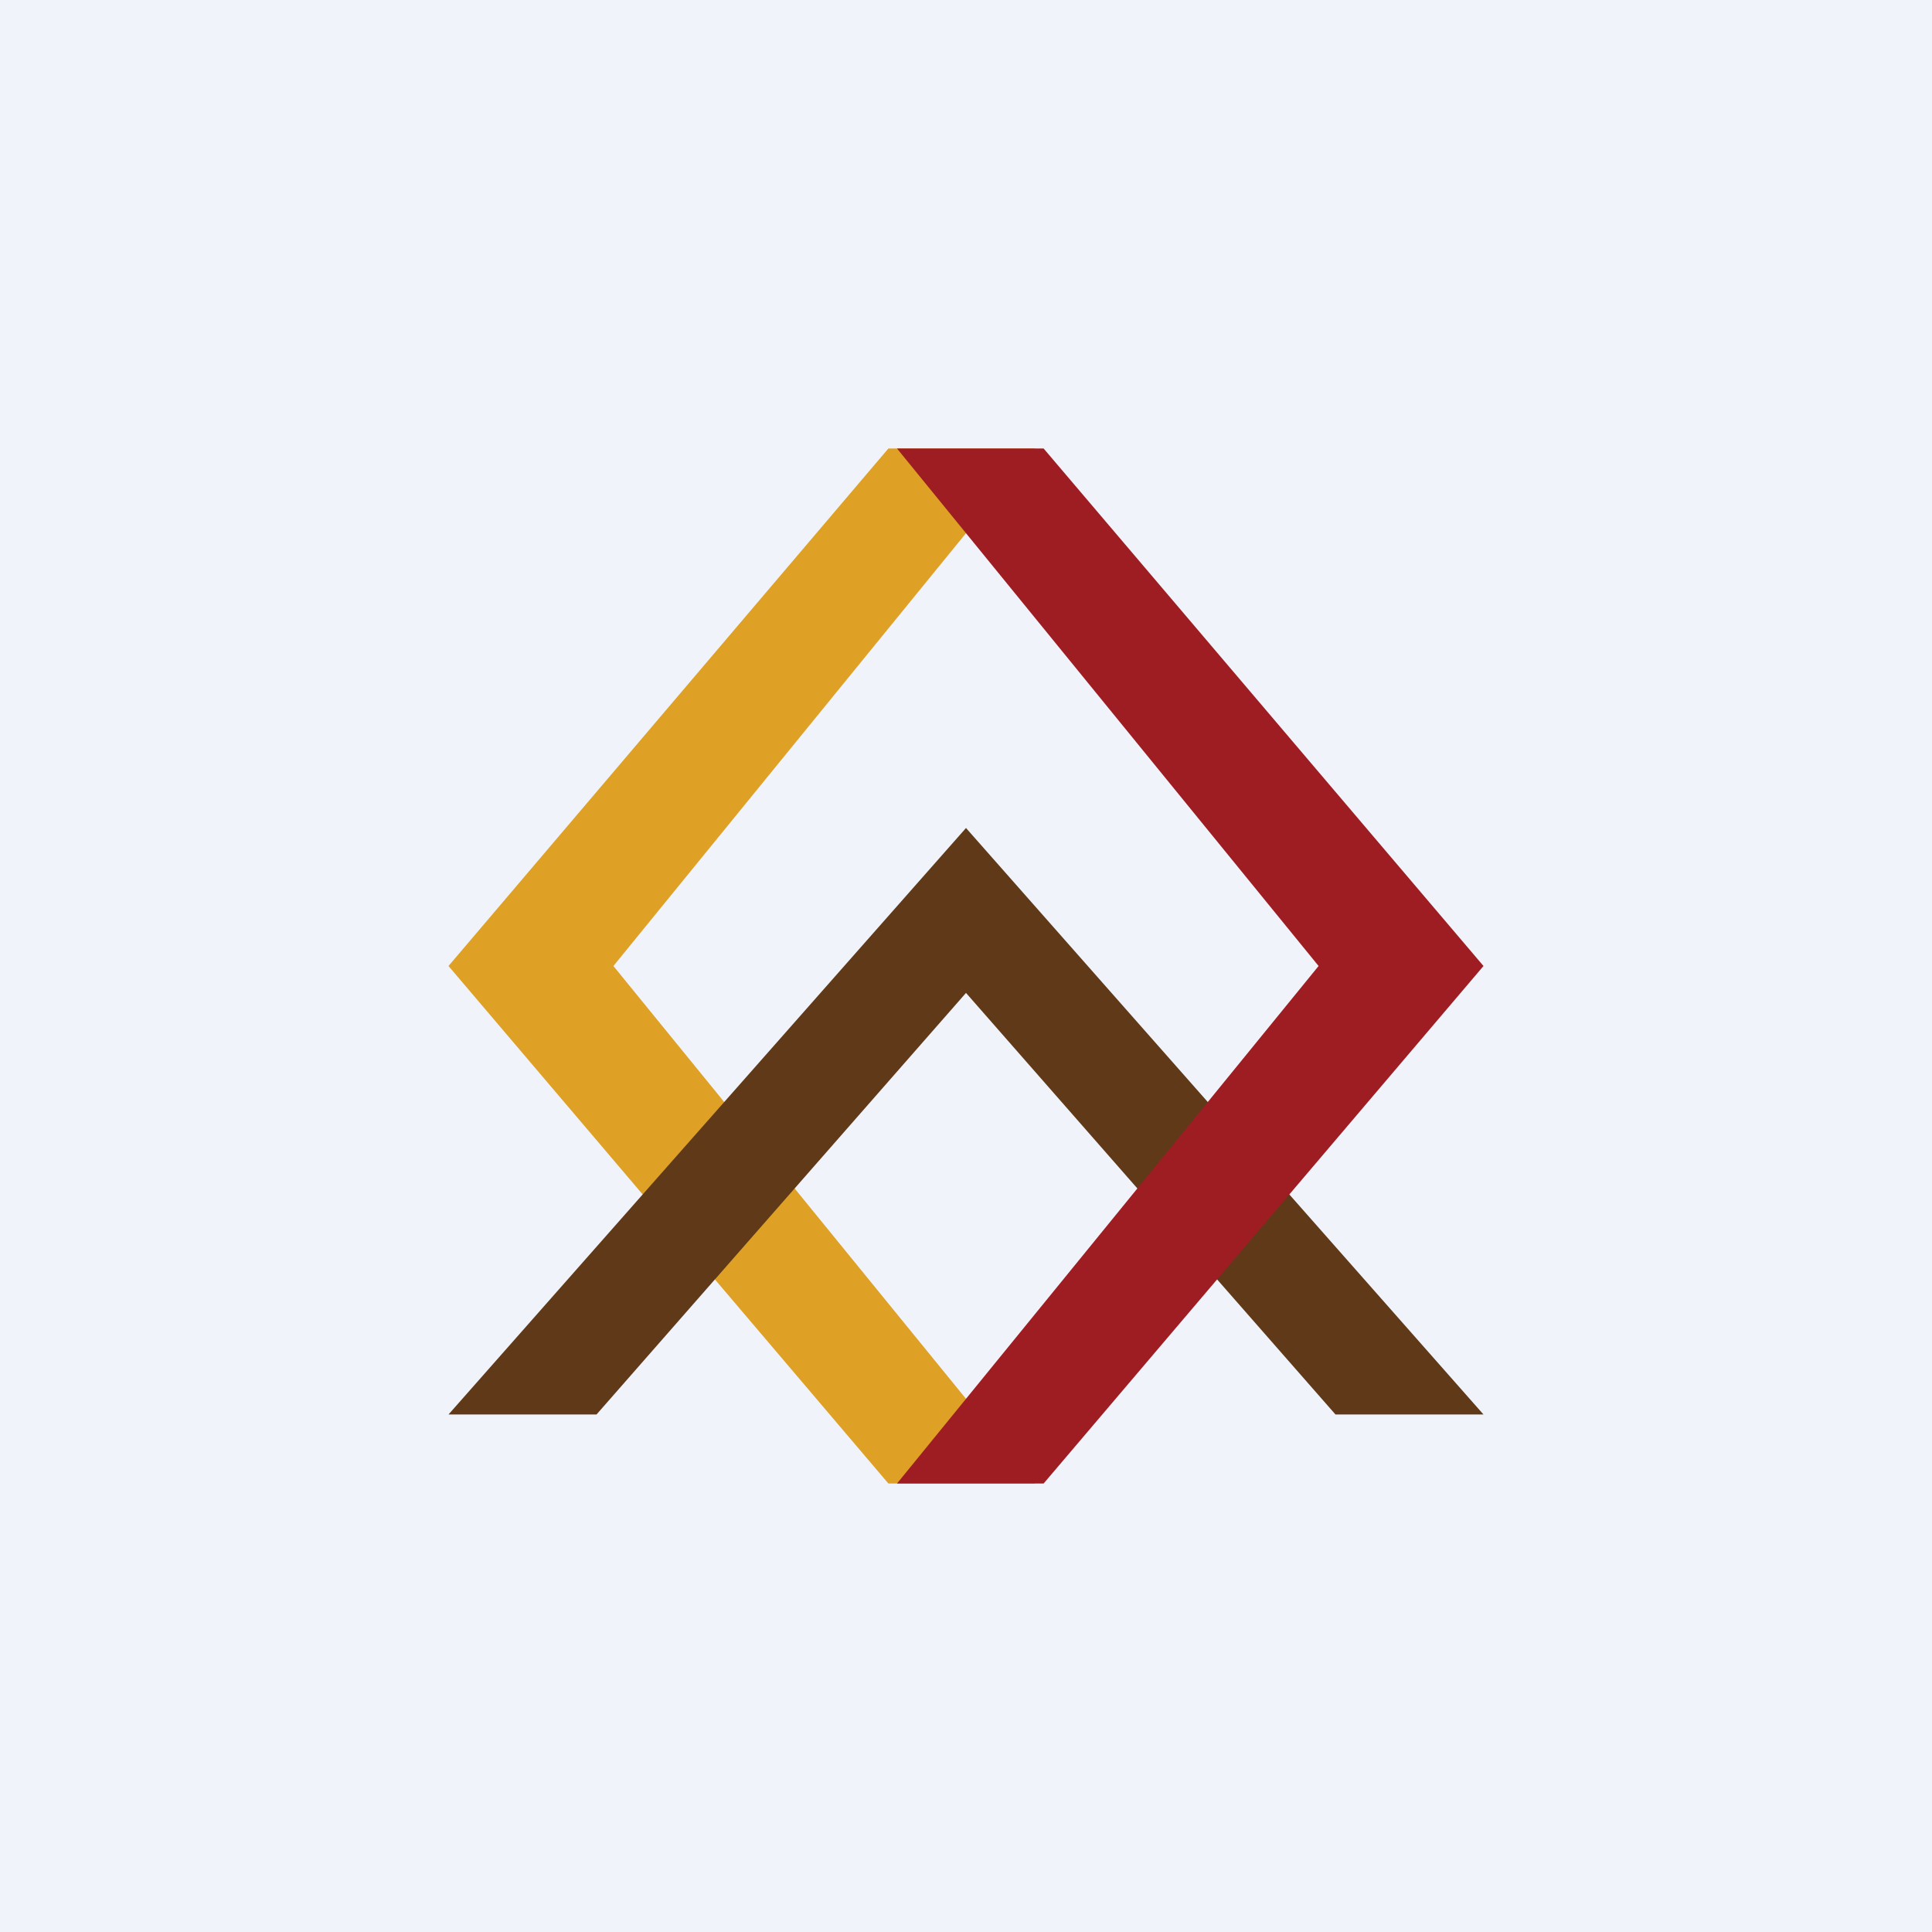
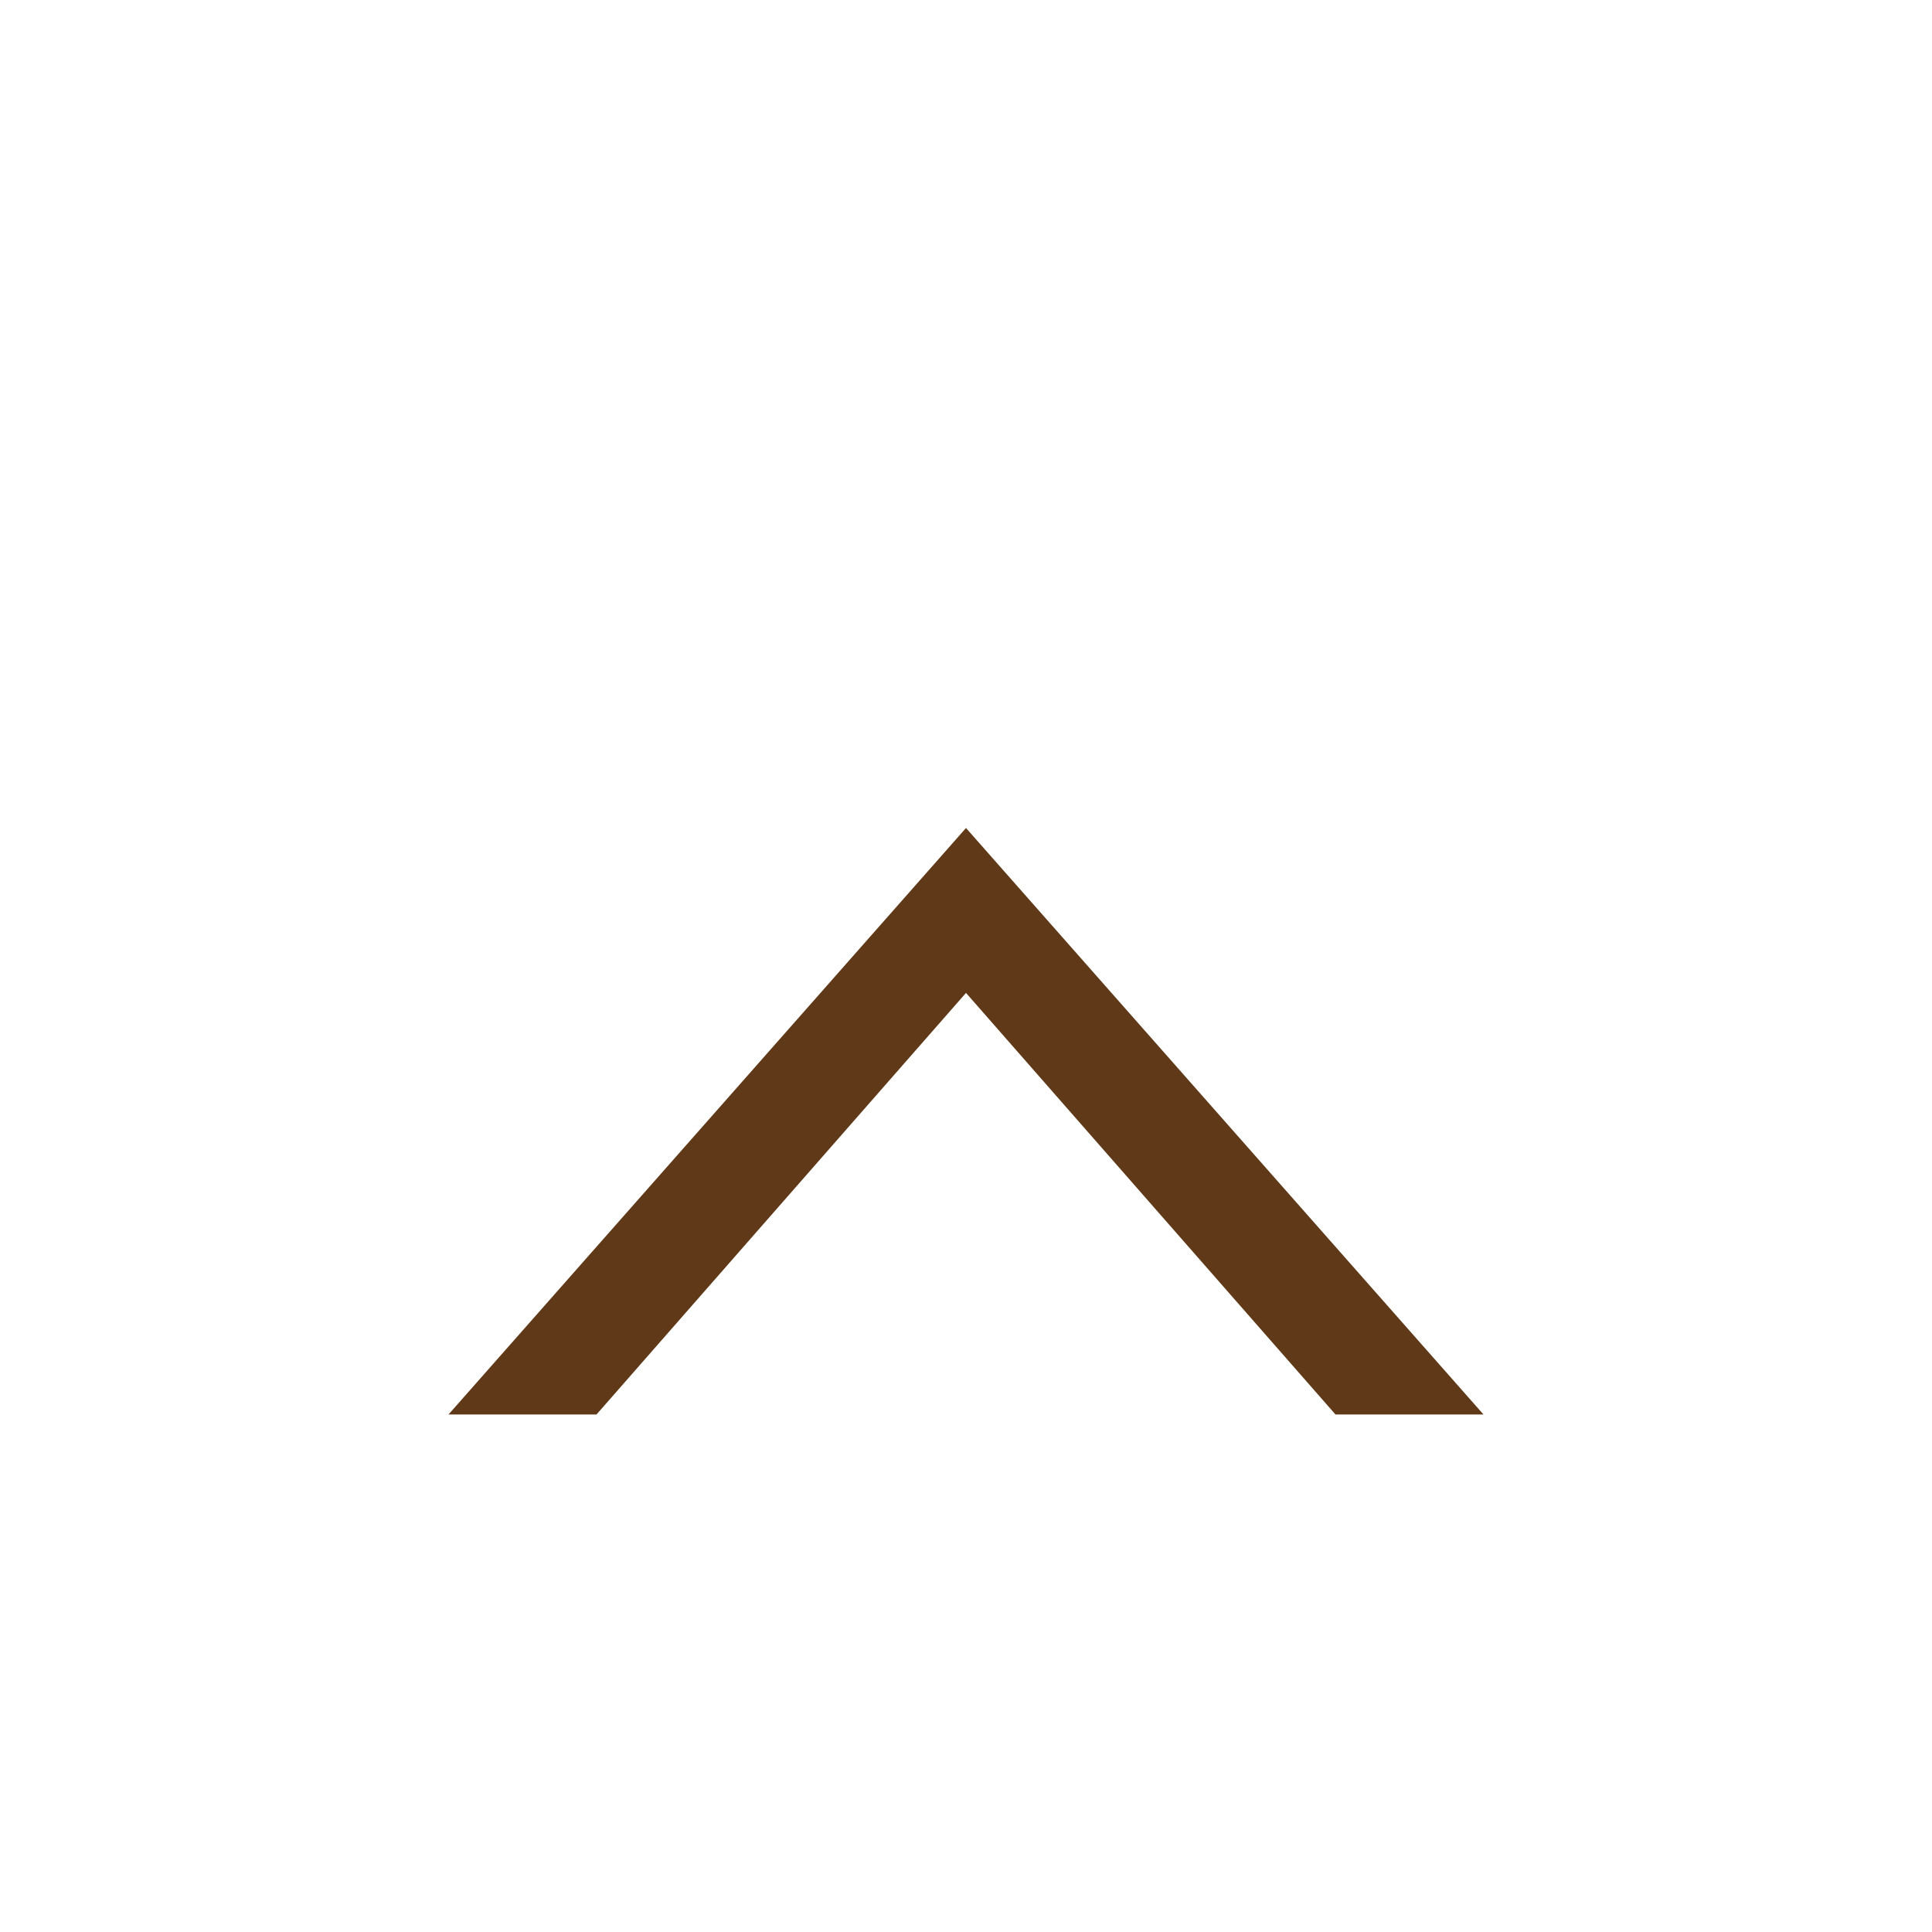
<svg xmlns="http://www.w3.org/2000/svg" width="56" height="56" viewBox="0 0 56 56">
-   <path fill="#F0F3FA" d="M0 0h56v56H0z" />
-   <path d="M30 13h-4.25L13 28l12.75 15H30L17.78 28 30 13Z" fill="#DEA126" />
  <path d="M17.29 41H13l15-17 15 17h-4.29L28 28.78 17.29 41Z" fill="#5F3918" />
-   <path d="M26 13h4.25L43 28 30.25 43H26l12.22-15L26 13Z" fill="#9E1D22" />
</svg>